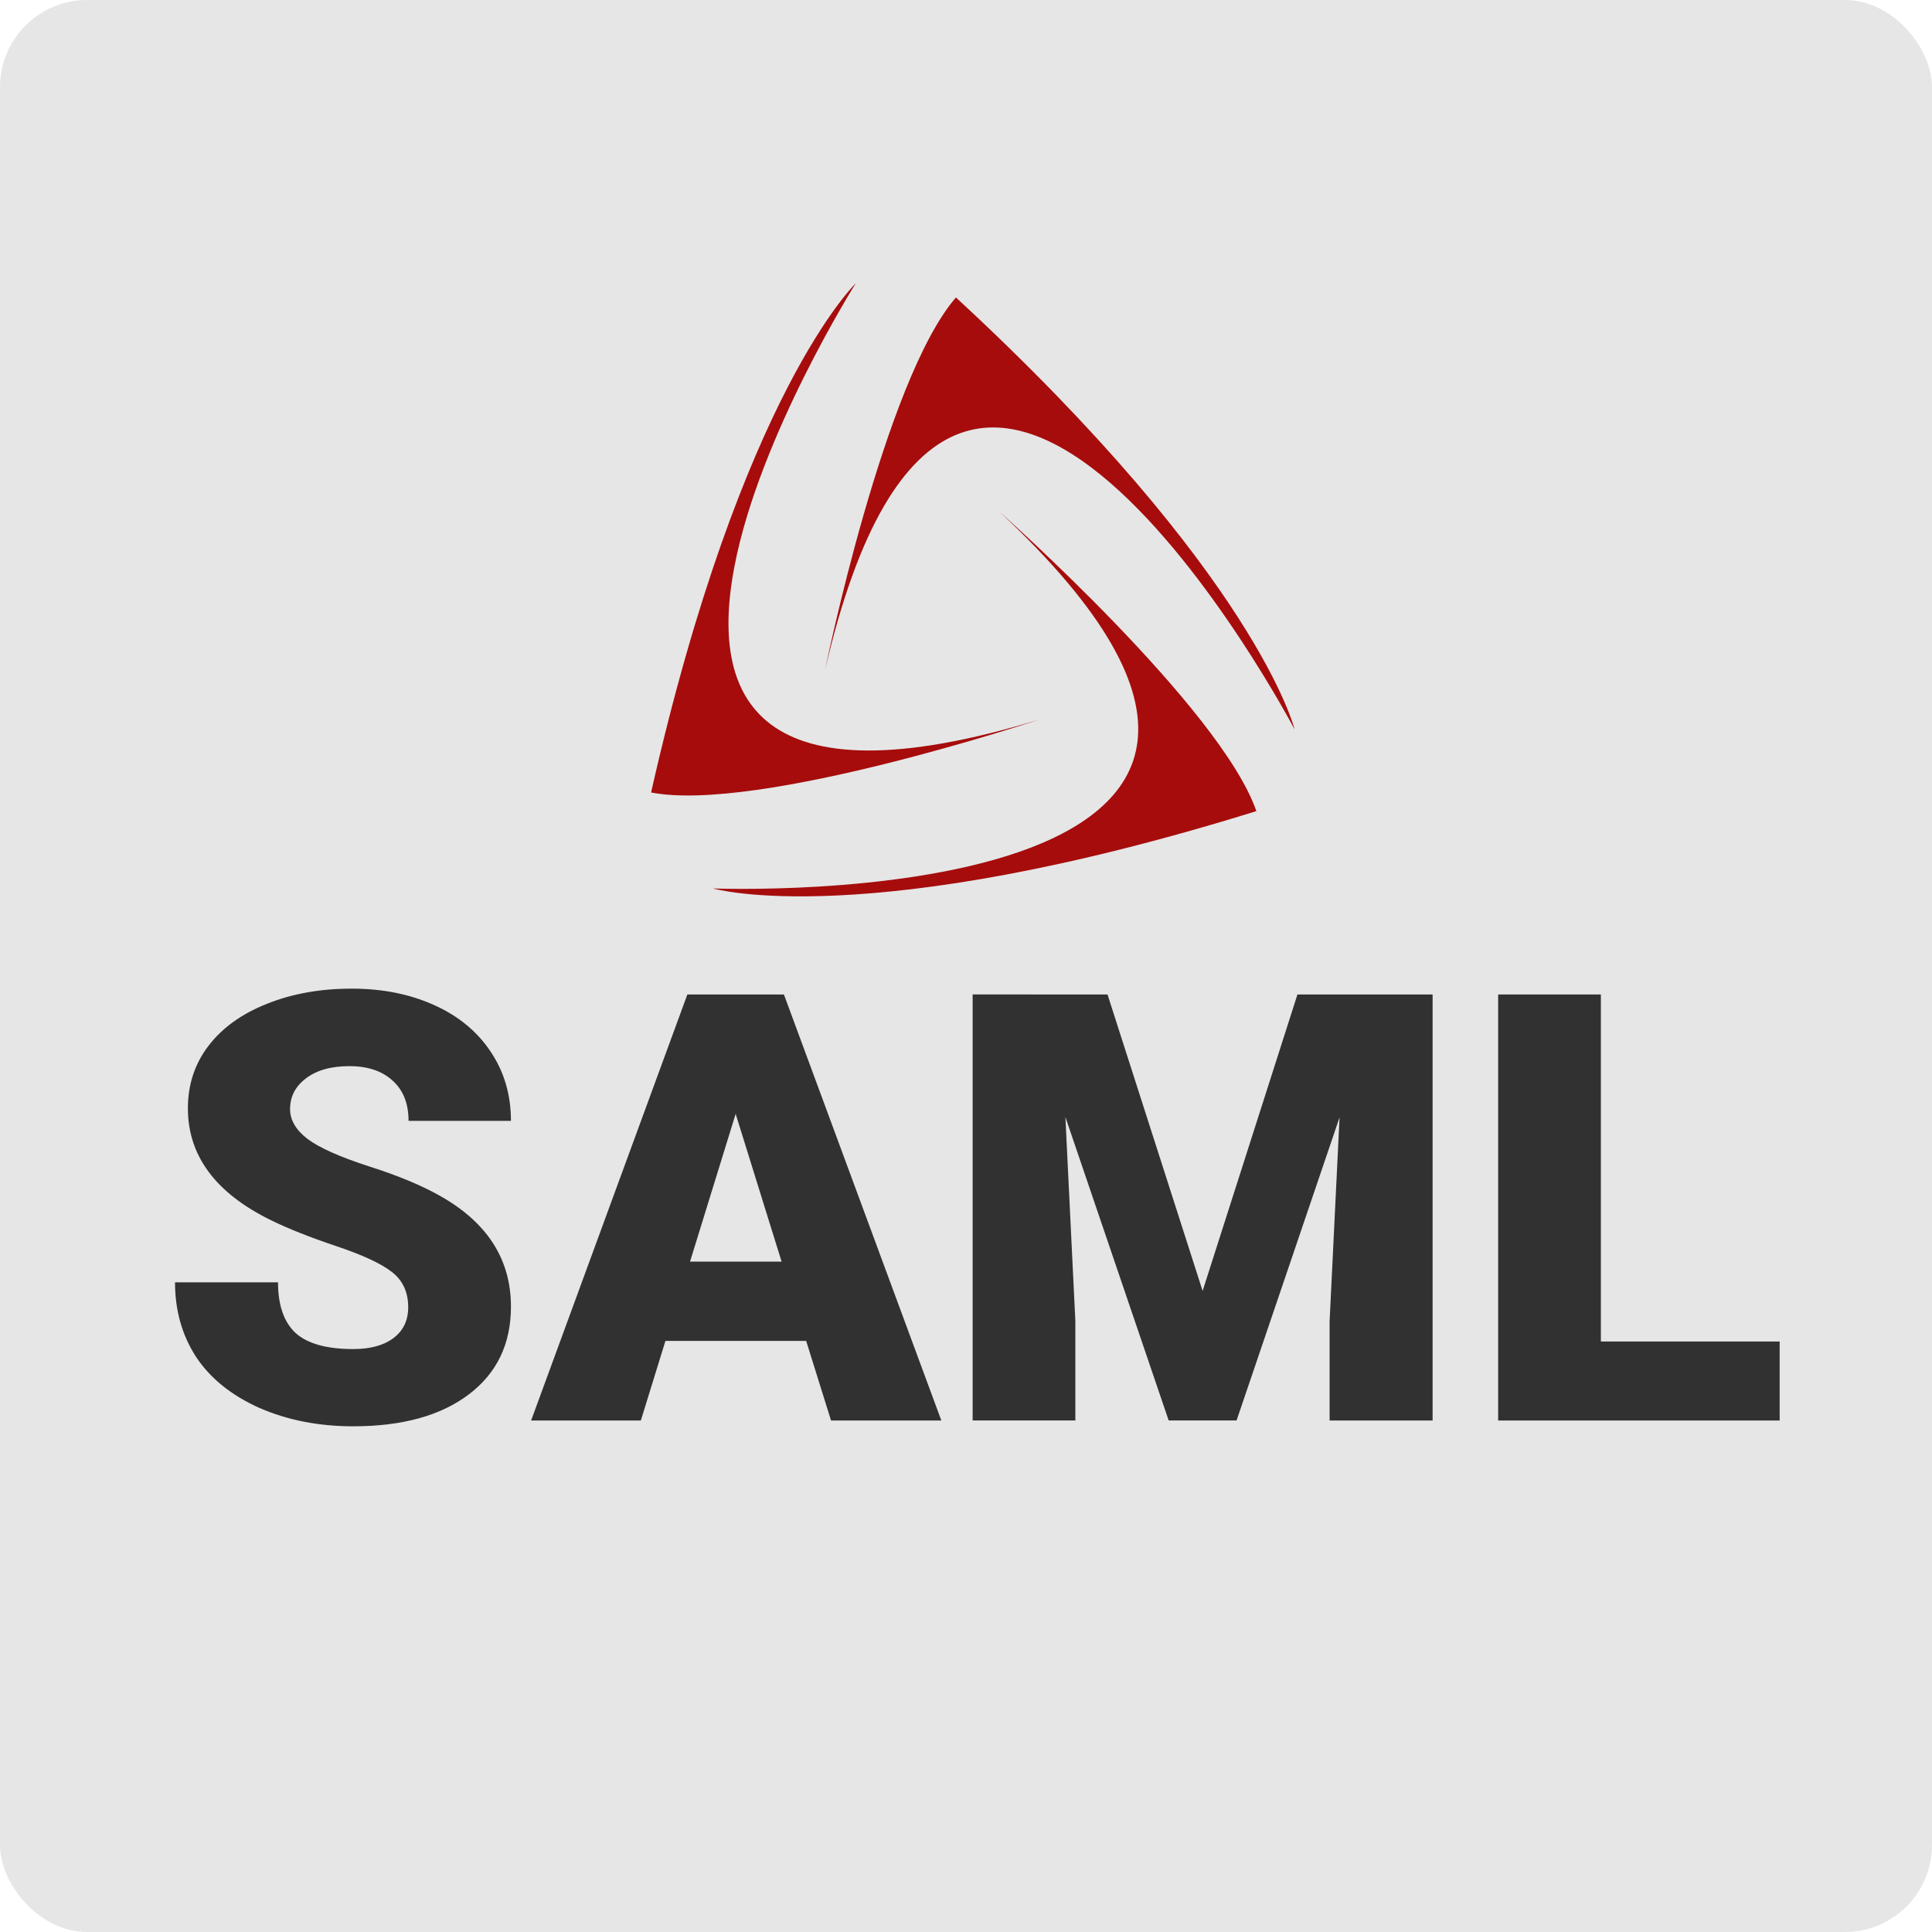
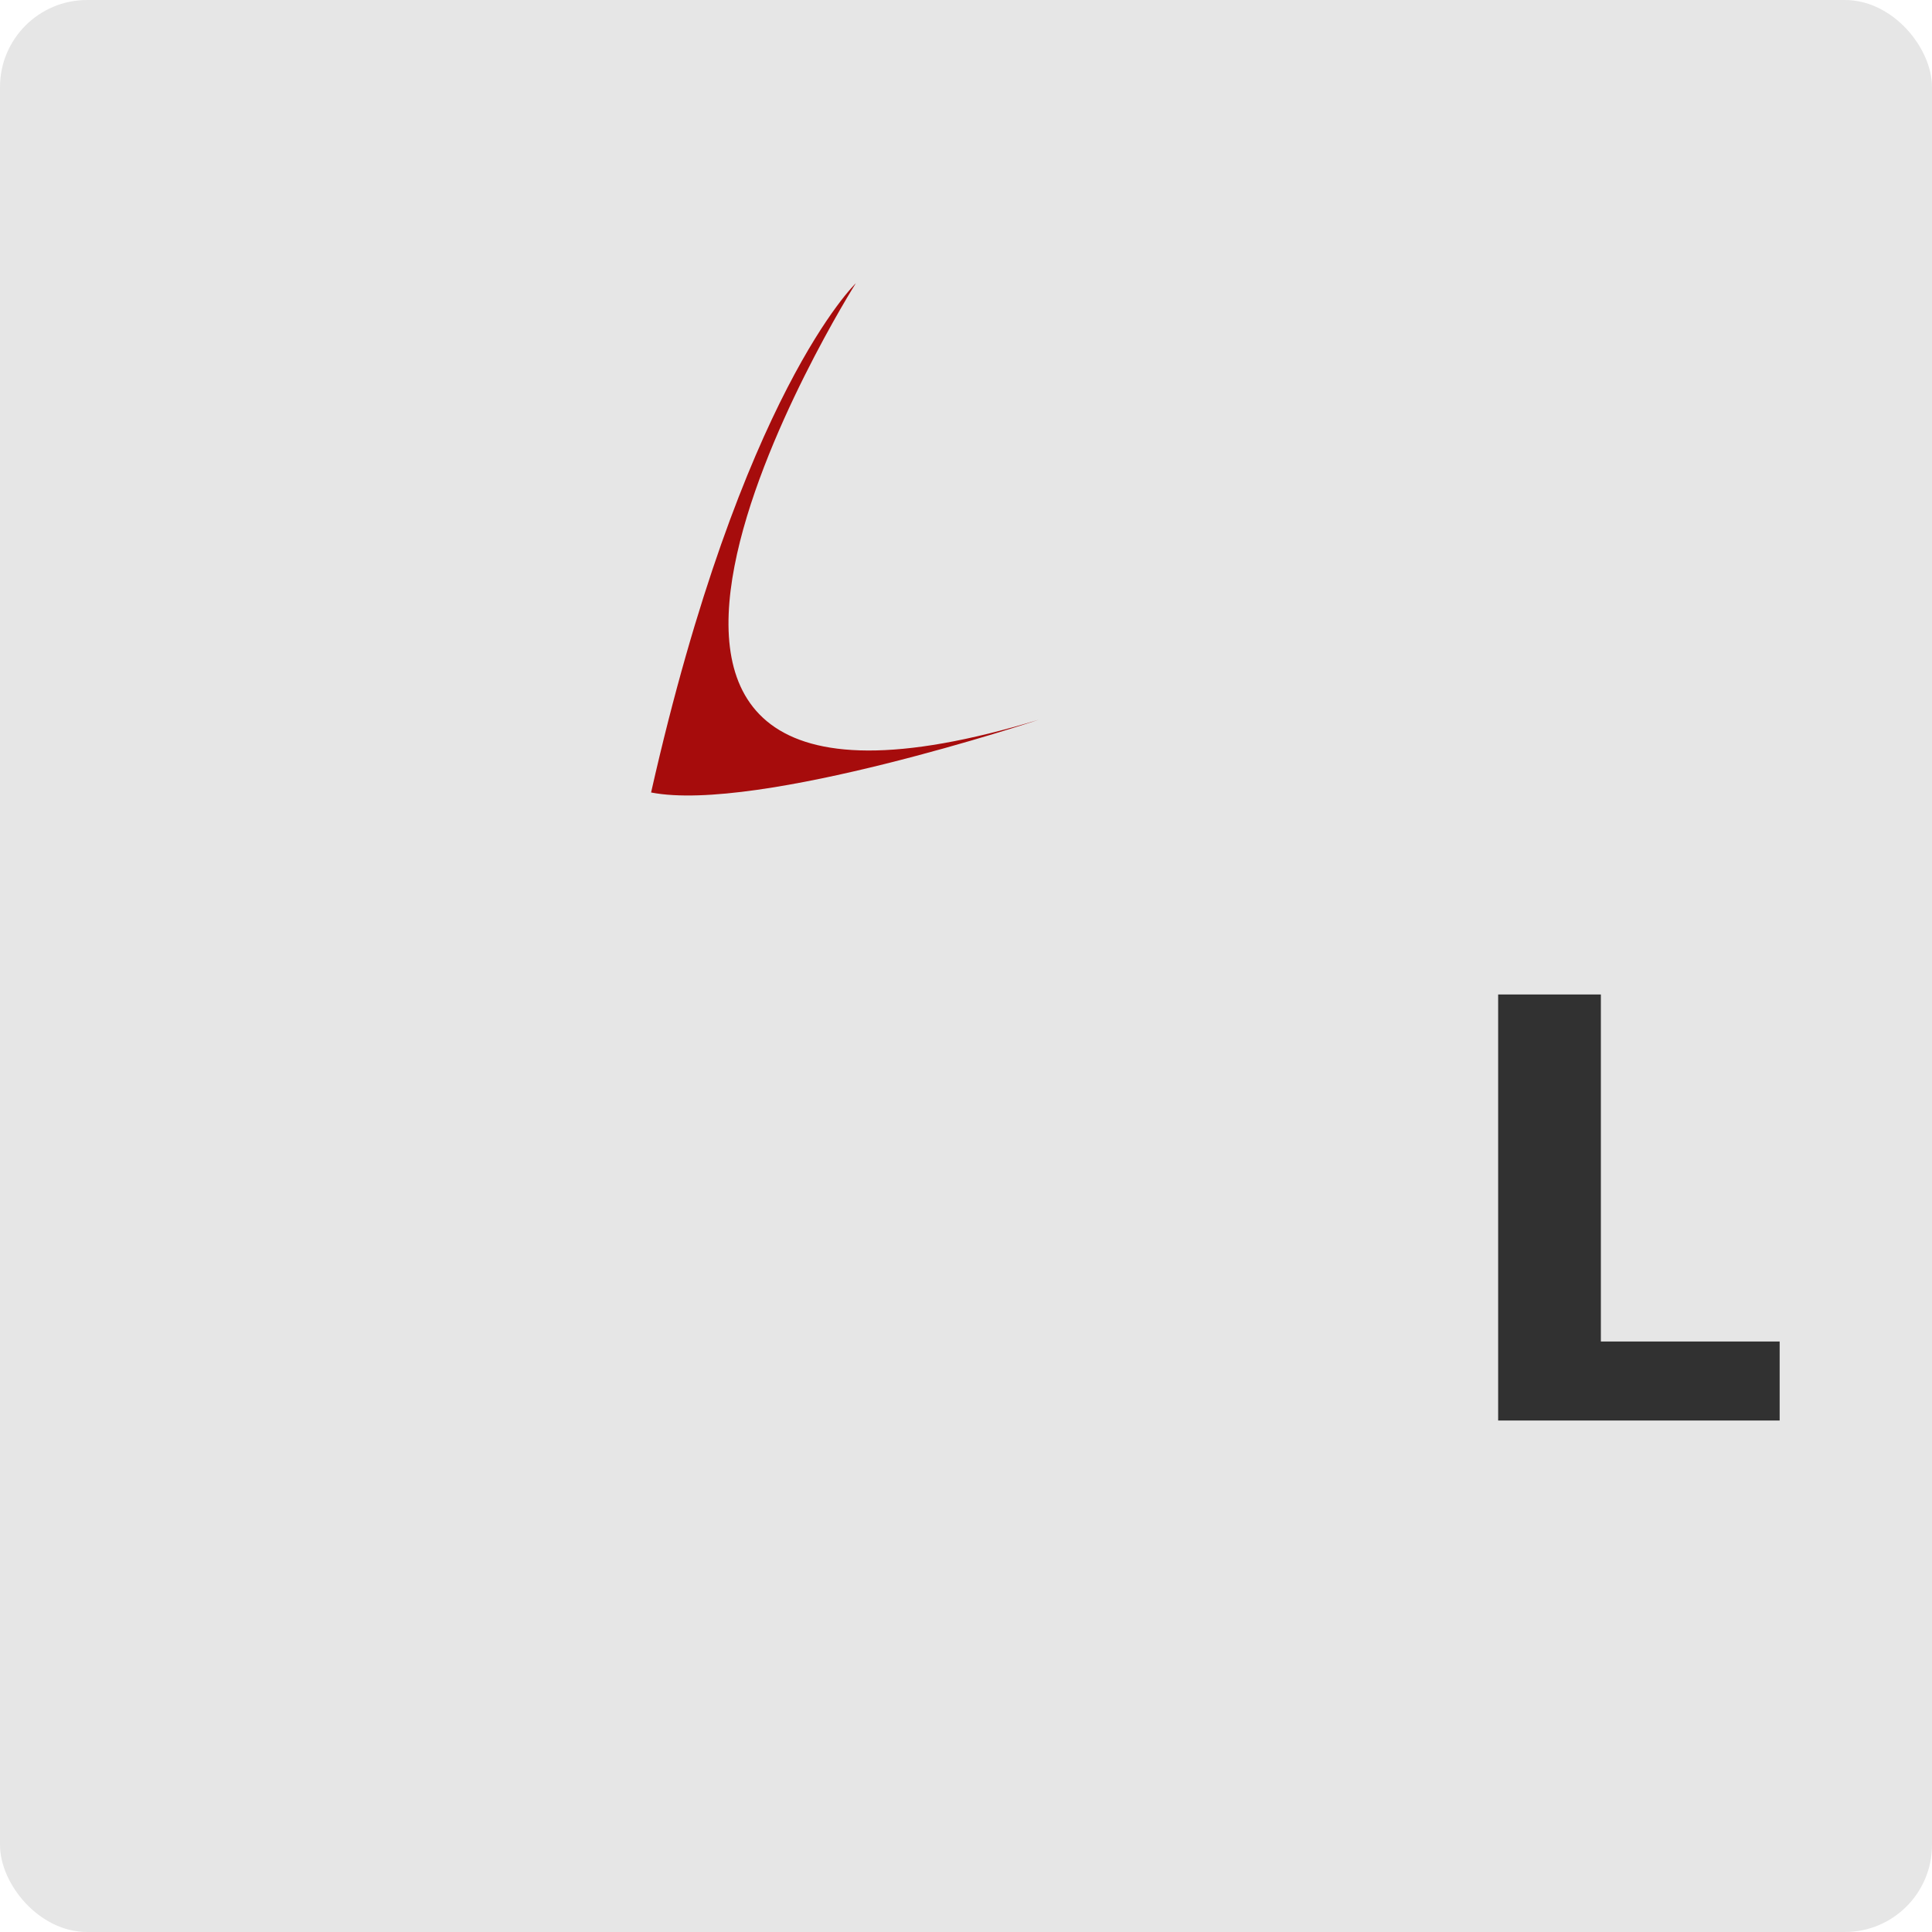
<svg xmlns="http://www.w3.org/2000/svg" xmlns:ns1="http://www.inkscape.org/namespaces/inkscape" xmlns:ns2="http://sodipodi.sourceforge.net/DTD/sodipodi-0.dtd" xmlns:ns3="http://www.openswatchbook.org/uri/2009/osb" width="256" height="256" viewBox="0 0 67.733 67.733" version="1.1" id="svg8" ns1:version="0.92.1 r15371" ns2:docname="visual_saml.svg" ns1:export-filename="/bluebear/projecten/werkvergunningensysteem.nl.0061/visuals/visual0001d.png" ns1:export-xdpi="96.000008" ns1:export-ydpi="96.000008">
  <defs id="defs2">
    <marker ns1:stockid="Arrow1Lstart" orient="auto" refY="0.0" refX="0.0" id="Arrow1Lstart" style="overflow:visible" ns1:isstock="true">
      <path id="path4999" d="M 0.0,0.0 L 5.0,-5.0 L -12.5,0.0 L 5.0,5.0 L 0.0,0.0 z " style="fill-rule:evenodd;stroke:#000000;stroke-width:1.0pt" transform="scale(0.8) translate(12.5,0)" />
    </marker>
    <filter style="color-interpolation-filters:sRGB;" ns1:label="Drop Shadow" id="filter4811" x="-0.07" width="1.139" y="-0.07" height="1.139">
      <feFlood flood-opacity="0.498" flood-color="rgb(0,0,0)" result="flood" id="feFlood4801" />
      <feComposite in="flood" in2="SourceGraphic" operator="in" result="composite1" id="feComposite4803" />
      <feGaussianBlur in="composite1" stdDeviation="0.497" result="blur" id="feGaussianBlur4805" />
      <feOffset dx="0.5" dy="0.263" result="offset" id="feOffset4807" />
      <feComposite in="SourceGraphic" in2="offset" operator="over" result="composite2" id="feComposite4809" />
    </filter>
    <filter style="color-interpolation-filters:sRGB;" ns1:label="Drop Shadow" id="filter4823">
      <feFlood flood-opacity="0.498" flood-color="rgb(0,0,0)" result="flood" id="feFlood4813" />
      <feComposite in="flood" in2="SourceGraphic" operator="in" result="composite1" id="feComposite4815" />
      <feGaussianBlur in="composite1" stdDeviation="0.5" result="blur" id="feGaussianBlur4817" />
      <feOffset dx="0.5" dy="0.3" result="offset" id="feOffset4819" />
      <feComposite in="SourceGraphic" in2="offset" operator="over" result="composite2" id="feComposite4821" />
    </filter>
    <filter style="color-interpolation-filters:sRGB;" ns1:label="Drop Shadow" id="filter4835">
      <feFlood flood-opacity="0.498" flood-color="rgb(0,0,0)" result="flood" id="feFlood4825" />
      <feComposite in="flood" in2="SourceGraphic" operator="in" result="composite1" id="feComposite4827" />
      <feGaussianBlur in="composite1" stdDeviation="0.5" result="blur" id="feGaussianBlur4829" />
      <feOffset dx="0.5" dy="0.3" result="offset" id="feOffset4831" />
      <feComposite in="SourceGraphic" in2="offset" operator="over" result="composite2" id="feComposite4833" />
    </filter>
    <filter style="color-interpolation-filters:sRGB" ns1:label="Drop Shadow" id="filter4823-3">
      <feFlood flood-opacity="0.498" flood-color="rgb(0,0,0)" result="flood" id="feFlood4813-6" />
      <feComposite in="flood" in2="SourceGraphic" operator="in" result="composite1" id="feComposite4815-7" />
      <feGaussianBlur in="composite1" stdDeviation="0.5" result="blur" id="feGaussianBlur4817-5" />
      <feOffset dx="0.5" dy="0.3" result="offset" id="feOffset4819-3" />
      <feComposite in="SourceGraphic" in2="offset" operator="over" result="composite2" id="feComposite4821-5" />
    </filter>
    <linearGradient id="linearGradient5598" ns3:paint="solid" gradientTransform="matrix(0.875,0,0,0.875,160.128,67.749)">
      <stop style="stop-color:#6d6d6d;stop-opacity:1;" offset="0" id="stop5596" />
    </linearGradient>
    <linearGradient id="linearGradient5556" ns3:paint="solid" gradientTransform="matrix(0.4,0,0,0.265,13.47,259.949)">
      <stop style="stop-color:#8d8d8d;stop-opacity:1;" offset="0" id="stop5554" />
    </linearGradient>
    <linearGradient id="linearGradient5586" ns3:paint="solid" gradientTransform="matrix(0.009,0,0,0.014,21.473,341.263)">
      <stop style="stop-color:#313131;stop-opacity:1;" offset="0" id="stop5584" />
    </linearGradient>
    <linearGradient id="linearGradient5580" ns3:paint="solid">
      <stop style="stop-color:#000000;stop-opacity:1;" offset="0" id="stop5578" />
    </linearGradient>
    <linearGradient id="linearGradient5592" ns3:paint="solid">
      <stop style="stop-color:#4a4a4a;stop-opacity:1;" offset="0" id="stop5590" />
    </linearGradient>
    <linearGradient id="linearGradient5574" ns3:paint="solid">
      <stop style="stop-color:#f2f2f2;stop-opacity:1;" offset="0" id="stop5572" />
    </linearGradient>
    <linearGradient id="linearGradient5568" ns3:paint="solid" gradientTransform="translate(0.794,8.07)">
      <stop style="stop-color:#e6e6e6;stop-opacity:1;" offset="0" id="stop5566" />
    </linearGradient>
    <linearGradient id="linearGradient5562" ns3:paint="solid" gradientTransform="translate(0.794,8.07)">
      <stop style="stop-color:#c4c4c8;stop-opacity:1;" offset="0" id="stop5560" />
    </linearGradient>
    <linearGradient id="linearGradient5550" ns3:paint="solid" gradientTransform="matrix(0.298,0,0,0.264,-15.929,241.83)">
      <stop style="stop-color:#d3d3d3;stop-opacity:1;" offset="0" id="stop5548" />
    </linearGradient>
    <filter height="1.139" y="-0.07" width="1.139" x="-0.07" id="filter4811-7" ns1:label="Drop Shadow" style="color-interpolation-filters:sRGB;">
      <feFlood id="feFlood4801-5" result="flood" flood-color="rgb(0,0,0)" flood-opacity="0.498" />
      <feComposite id="feComposite4803-3" result="composite1" operator="in" in2="SourceGraphic" in="flood" />
      <feGaussianBlur id="feGaussianBlur4805-5" result="blur" stdDeviation="0.497" in="composite1" />
      <feOffset id="feOffset4807-6" result="offset" dy="0.263" dx="0.5" />
      <feComposite id="feComposite4809-2" result="composite2" operator="over" in2="offset" in="SourceGraphic" />
    </filter>
    <filter id="filter4823-9" ns1:label="Drop Shadow" style="color-interpolation-filters:sRGB;">
      <feFlood id="feFlood4813-1" result="flood" flood-color="rgb(0,0,0)" flood-opacity="0.498" />
      <feComposite id="feComposite4815-2" result="composite1" operator="in" in2="SourceGraphic" in="flood" />
      <feGaussianBlur id="feGaussianBlur4817-7" result="blur" stdDeviation="0.5" in="composite1" />
      <feOffset id="feOffset4819-0" result="offset" dy="0.3" dx="0.5" />
      <feComposite id="feComposite4821-9" result="composite2" operator="over" in2="offset" in="SourceGraphic" />
    </filter>
    <filter id="filter4835-3" ns1:label="Drop Shadow" style="color-interpolation-filters:sRGB;">
      <feFlood id="feFlood4825-6" result="flood" flood-color="rgb(0,0,0)" flood-opacity="0.498" />
      <feComposite id="feComposite4827-0" result="composite1" operator="in" in2="SourceGraphic" in="flood" />
      <feGaussianBlur id="feGaussianBlur4829-6" result="blur" stdDeviation="0.5" in="composite1" />
      <feOffset id="feOffset4831-2" result="offset" dy="0.3" dx="0.5" />
      <feComposite id="feComposite4833-6" result="composite2" operator="over" in2="offset" in="SourceGraphic" />
    </filter>
    <filter id="filter4823-3-1" ns1:label="Drop Shadow" style="color-interpolation-filters:sRGB">
      <feFlood id="feFlood4813-6-8" result="flood" flood-color="rgb(0,0,0)" flood-opacity="0.498" />
      <feComposite id="feComposite4815-7-7" result="composite1" operator="in" in2="SourceGraphic" in="flood" />
      <feGaussianBlur id="feGaussianBlur4817-5-9" result="blur" stdDeviation="0.5" in="composite1" />
      <feOffset id="feOffset4819-3-2" result="offset" dy="0.3" dx="0.5" />
      <feComposite id="feComposite4821-5-0" result="composite2" operator="over" in2="offset" in="SourceGraphic" />
    </filter>
    <linearGradient ns3:paint="solid" id="linearGradient5430">
      <stop id="stop5428" offset="0" style="stop-color:#5586ff;stop-opacity:1;" />
    </linearGradient>
    <filter height="1.139" y="-0.07" width="1.139" x="-0.07" id="filter4811-73" ns1:label="Drop Shadow" style="color-interpolation-filters:sRGB;">
      <feFlood id="feFlood4801-6" result="flood" flood-color="rgb(0,0,0)" flood-opacity="0.498" />
      <feComposite id="feComposite4803-1" result="composite1" operator="in" in2="SourceGraphic" in="flood" />
      <feGaussianBlur id="feGaussianBlur4805-2" result="blur" stdDeviation="0.497" in="composite1" />
      <feOffset id="feOffset4807-9" result="offset" dy="0.263" dx="0.5" />
      <feComposite id="feComposite4809-3" result="composite2" operator="over" in2="offset" in="SourceGraphic" />
    </filter>
    <filter id="filter4823-1" ns1:label="Drop Shadow" style="color-interpolation-filters:sRGB;">
      <feFlood id="feFlood4813-9" result="flood" flood-color="rgb(0,0,0)" flood-opacity="0.498" />
      <feComposite id="feComposite4815-4" result="composite1" operator="in" in2="SourceGraphic" in="flood" />
      <feGaussianBlur id="feGaussianBlur4817-78" result="blur" stdDeviation="0.5" in="composite1" />
      <feOffset id="feOffset4819-4" result="offset" dy="0.3" dx="0.5" />
      <feComposite id="feComposite4821-50" result="composite2" operator="over" in2="offset" in="SourceGraphic" />
    </filter>
    <filter id="filter4835-36" ns1:label="Drop Shadow" style="color-interpolation-filters:sRGB;">
      <feFlood id="feFlood4825-1" result="flood" flood-color="rgb(0,0,0)" flood-opacity="0.498" />
      <feComposite id="feComposite4827-06" result="composite1" operator="in" in2="SourceGraphic" in="flood" />
      <feGaussianBlur id="feGaussianBlur4829-3" result="blur" stdDeviation="0.5" in="composite1" />
      <feOffset id="feOffset4831-20" result="offset" dy="0.3" dx="0.5" />
      <feComposite id="feComposite4833-61" result="composite2" operator="over" in2="offset" in="SourceGraphic" />
    </filter>
    <filter id="filter4823-3-5" ns1:label="Drop Shadow" style="color-interpolation-filters:sRGB">
      <feFlood id="feFlood4813-6-5" result="flood" flood-color="rgb(0,0,0)" flood-opacity="0.498" />
      <feComposite id="feComposite4815-7-4" result="composite1" operator="in" in2="SourceGraphic" in="flood" />
      <feGaussianBlur id="feGaussianBlur4817-5-7" result="blur" stdDeviation="0.5" in="composite1" />
      <feOffset id="feOffset4819-3-6" result="offset" dy="0.3" dx="0.5" />
      <feComposite id="feComposite4821-5-5" result="composite2" operator="over" in2="offset" in="SourceGraphic" />
    </filter>
    <marker id="marker5876" orient="auto" refY="128" refX="128" markerHeight="256" markerWidth="256">
      <rect ry="11.538" y="0" x="0" height="256" width="256" id="rect5873" style="opacity:1;fill:#e6e6e6;fill-opacity:1;fill-rule:nonzero;stroke:none;stroke-width:2.669;stroke-linecap:round;stroke-linejoin:round;stroke-miterlimit:4;stroke-dasharray:none;stroke-dashoffset:0;stroke-opacity:1;paint-order:normal" />
    </marker>
    <linearGradient ns3:paint="solid" id="linearGradient5454" gradientTransform="matrix(0.193,0,0,0.223,-95.409,284.284)">
      <stop id="stop5452" offset="0" style="stop-color:#b4c8ff;stop-opacity:1;" />
    </linearGradient>
    <filter height="1.139" y="-0.07" width="1.139" x="-0.07" id="filter4811-8" ns1:label="Drop Shadow" style="color-interpolation-filters:sRGB;">
      <feFlood id="feFlood4801-4" result="flood" flood-color="rgb(0,0,0)" flood-opacity="0.498" />
      <feComposite id="feComposite4803-31" result="composite1" operator="in" in2="SourceGraphic" in="flood" />
      <feGaussianBlur id="feGaussianBlur4805-4" result="blur" stdDeviation="0.497" in="composite1" />
      <feOffset id="feOffset4807-92" result="offset" dy="0.263" dx="0.5" />
      <feComposite id="feComposite4809-0" result="composite2" operator="over" in2="offset" in="SourceGraphic" />
    </filter>
    <filter id="filter4823-6" ns1:label="Drop Shadow" style="color-interpolation-filters:sRGB;">
      <feFlood id="feFlood4813-8" result="flood" flood-color="rgb(0,0,0)" flood-opacity="0.498" />
      <feComposite id="feComposite4815-9" result="composite1" operator="in" in2="SourceGraphic" in="flood" />
      <feGaussianBlur id="feGaussianBlur4817-2" result="blur" stdDeviation="0.5" in="composite1" />
      <feOffset id="feOffset4819-6" result="offset" dy="0.3" dx="0.5" />
      <feComposite id="feComposite4821-6" result="composite2" operator="over" in2="offset" in="SourceGraphic" />
    </filter>
    <filter id="filter4835-4" ns1:label="Drop Shadow" style="color-interpolation-filters:sRGB;">
      <feFlood id="feFlood4825-9" result="flood" flood-color="rgb(0,0,0)" flood-opacity="0.498" />
      <feComposite id="feComposite4827-5" result="composite1" operator="in" in2="SourceGraphic" in="flood" />
      <feGaussianBlur id="feGaussianBlur4829-0" result="blur" stdDeviation="0.5" in="composite1" />
      <feOffset id="feOffset4831-4" result="offset" dy="0.3" dx="0.5" />
      <feComposite id="feComposite4833-8" result="composite2" operator="over" in2="offset" in="SourceGraphic" />
    </filter>
    <filter id="filter4823-3-7" ns1:label="Drop Shadow" style="color-interpolation-filters:sRGB">
      <feFlood id="feFlood4813-6-1" result="flood" flood-color="rgb(0,0,0)" flood-opacity="0.498" />
      <feComposite id="feComposite4815-7-72" result="composite1" operator="in" in2="SourceGraphic" in="flood" />
      <feGaussianBlur id="feGaussianBlur4817-5-72" result="blur" stdDeviation="0.5" in="composite1" />
      <feOffset id="feOffset4819-3-26" result="offset" dy="0.3" dx="0.5" />
      <feComposite id="feComposite4821-5-1" result="composite2" operator="over" in2="offset" in="SourceGraphic" />
    </filter>
    <linearGradient ns3:paint="solid" id="linearGradient5424" gradientTransform="matrix(0.2,0,0,0.265,10.234,221.426)">
      <stop id="stop5422" offset="0" style="stop-color:#d1e2a1;stop-opacity:1;" />
    </linearGradient>
    <linearGradient ns3:paint="solid" id="linearGradient5490" gradientTransform="matrix(-0.005,-0.009,0.016,-0.009,32.912,264.471)">
      <stop id="stop5488" offset="0" style="stop-color:#ff6161;stop-opacity:1;" />
    </linearGradient>
    <linearGradient ns3:paint="solid" id="linearGradient5460" gradientTransform="matrix(0.265,0,0,0.265,48.948,205.983)">
      <stop id="stop5458" offset="0" style="stop-color:#fecb00;stop-opacity:1;" />
    </linearGradient>
    <linearGradient id="linearGradient5496" ns3:paint="solid">
      <stop style="stop-color:#a60c0c;stop-opacity:1;" offset="0" id="stop5494" />
    </linearGradient>
    <linearGradient id="linearGradient5514" ns3:paint="solid">
      <stop style="stop-color:#ffa1a1;stop-opacity:1;" offset="0" id="stop5512" />
    </linearGradient>
    <linearGradient id="linearGradient5508" ns3:paint="solid">
      <stop style="stop-color:#fd7373;stop-opacity:1;" offset="0" id="stop5506" />
    </linearGradient>
    <linearGradient id="linearGradient5502" ns3:paint="solid">
      <stop style="stop-color:#f24646;stop-opacity:1;" offset="0" id="stop5500" />
    </linearGradient>
  </defs>
  <ns2:namedview id="base" pagecolor="#ffffff" bordercolor="#666666" borderopacity="1.0" ns1:pageopacity="0.64705882" ns1:pageshadow="2" ns1:zoom="1" ns1:cx="41.64869" ns1:cy="191.64405" ns1:document-units="mm" ns1:current-layer="layer1" showgrid="false" ns1:pagecheckerboard="false" units="px" width="128px" ns1:window-width="1920" ns1:window-height="1047" ns1:window-x="0" ns1:window-y="0" ns1:window-maximized="1" ns1:snap-page="true" ns1:snap-global="true" />
  <g ns1:groupmode="layer" id="layer2" ns1:label="map" ns2:insensitive="true">
    <rect style="opacity:1;fill:#e6e6e6;fill-opacity:1;fill-rule:nonzero;stroke:none;stroke-width:0.706;stroke-linecap:round;stroke-linejoin:round;stroke-miterlimit:4;stroke-dasharray:none;stroke-dashoffset:0;stroke-opacity:1;paint-order:normal" id="rect5111" width="67.733" height="67.733" x="0" y="0" ry="3.053" />
  </g>
  <g ns1:label="markers" ns1:groupmode="layer" id="layer1" transform="translate(0,-229.267)" style="display:inline">
    <g aria-label="SAML" style="font-style:normal;font-variant:normal;font-weight:normal;font-stretch:normal;font-size:21.009px;line-height:13.13px;font-family:Roboto;-inkscape-font-specification:Roboto;letter-spacing:0px;word-spacing:0px;fill:url(#linearGradient5586);fill-opacity:1;stroke:none;stroke-width:0.525px;stroke-linecap:butt;stroke-linejoin:miter;stroke-opacity:1" id="text5308">
-       <path d="m 14.311,275.098 q 0,-0.79 -0.564,-1.231 -0.554,-0.441 -1.959,-0.913 -1.405,-0.472 -2.298,-0.913 -2.903,-1.426 -2.903,-3.919 0,-1.241 0.718,-2.185 0.728,-0.954 2.052,-1.477 1.323,-0.533 2.975,-0.533 1.611,0 2.883,0.574 1.282,0.574 1.99,1.641 0.708,1.057 0.708,2.421 h -3.59 q 0,-0.913 -0.564,-1.416 -0.554,-0.503 -1.508,-0.503 -0.964,0 -1.528,0.431 -0.554,0.421 -0.554,1.077 0,0.574 0.615,1.046 0.615,0.462 2.164,0.964 1.549,0.492 2.544,1.067 2.421,1.395 2.421,3.847 0,1.959 -1.477,3.077 -1.477,1.118 -4.052,1.118 -1.816,0 -3.293,-0.646 -1.467,-0.657 -2.216,-1.785 -0.739,-1.139 -0.739,-2.616 h 3.611 q 0,1.2 0.615,1.775 0.626,0.564 2.021,0.564 0.892,0 1.405,-0.38 0.523,-0.39 0.523,-1.087 z" style="font-style:normal;font-variant:normal;font-weight:900;font-stretch:normal;font-family:Roboto;-inkscape-font-specification:'Roboto Heavy';fill:url(#linearGradient5586);stroke-width:0.525px" id="path6247" />
-       <path d="m 28.263,276.278 h -4.934 l -0.862,2.79 h -3.847 l 5.478,-14.936 H 27.483 l 5.519,14.936 h -3.867 z m -4.072,-2.78 h 3.211 l -1.611,-5.18 z" style="font-style:normal;font-variant:normal;font-weight:900;font-stretch:normal;font-family:Roboto;-inkscape-font-specification:'Roboto Heavy';fill:url(#linearGradient5586);stroke-width:0.525px" id="path6249" />
-       <path d="m 38.828,264.132 3.334,10.392 3.324,-10.392 h 4.739 v 14.936 h -3.611 v -3.488 l 0.349,-7.14 -3.611,10.627 h -2.38 l -3.621,-10.638 0.349,7.15 v 3.488 h -3.601 v -14.936 z" style="font-style:normal;font-variant:normal;font-weight:900;font-stretch:normal;font-family:Roboto;-inkscape-font-specification:'Roboto Heavy';fill:url(#linearGradient5586);stroke-width:0.525px" id="path6251" />
      <path d="m 56.124,276.298 h 6.268 v 2.77 H 52.523 v -14.936 h 3.601 z" style="font-style:normal;font-variant:normal;font-weight:900;font-stretch:normal;font-family:Roboto;-inkscape-font-specification:'Roboto Heavy';fill:url(#linearGradient5586);stroke-width:0.525px" id="path6253" />
    </g>
    <g id="g5409" transform="matrix(0.779,0,0,0.779,-29.204,29.95)" style="fill:url(#linearGradient5496)">
      <path ns2:nodetypes="cccc" ns1:connector-curvature="0" id="path5366" d="m 84.237,288.254 c 0,0 -12.628,4.209 -17.446,3.274 4.069,-18.007 9.214,-22.918 9.214,-22.918 0,0 -17.306,27.408 8.232,19.644 z" style="fill:url(#linearGradient5496);fill-rule:evenodd;stroke:none;stroke-width:0.265px;stroke-linecap:butt;stroke-linejoin:miter;stroke-opacity:1" />
-       <path ns2:nodetypes="cccc" ns1:connector-curvature="0" id="path5366-9" d="m 74.623,285.996 c 0,0 2.669,-13.041 5.888,-16.746 13.56,12.528 15.241,19.439 15.241,19.439 0,0 -15.084,-28.691 -21.128,-2.693 z" style="display:inline;fill:url(#linearGradient5496);fill-rule:evenodd;stroke:none;stroke-width:0.265px;stroke-linecap:butt;stroke-linejoin:miter;stroke-opacity:1" />
-       <path ns2:nodetypes="cccc" ns1:connector-curvature="0" id="path5366-9-9" d="m 82.473,278.895 c 0,0 9.96,8.832 11.558,13.472 -17.629,5.48 -24.455,3.48 -24.455,3.48 0,0 32.389,1.283 12.897,-16.951 z" style="display:inline;fill:url(#linearGradient5496);fill-rule:evenodd;stroke:none;stroke-width:0.265px;stroke-linecap:butt;stroke-linejoin:miter;stroke-opacity:1" />
    </g>
  </g>
</svg>